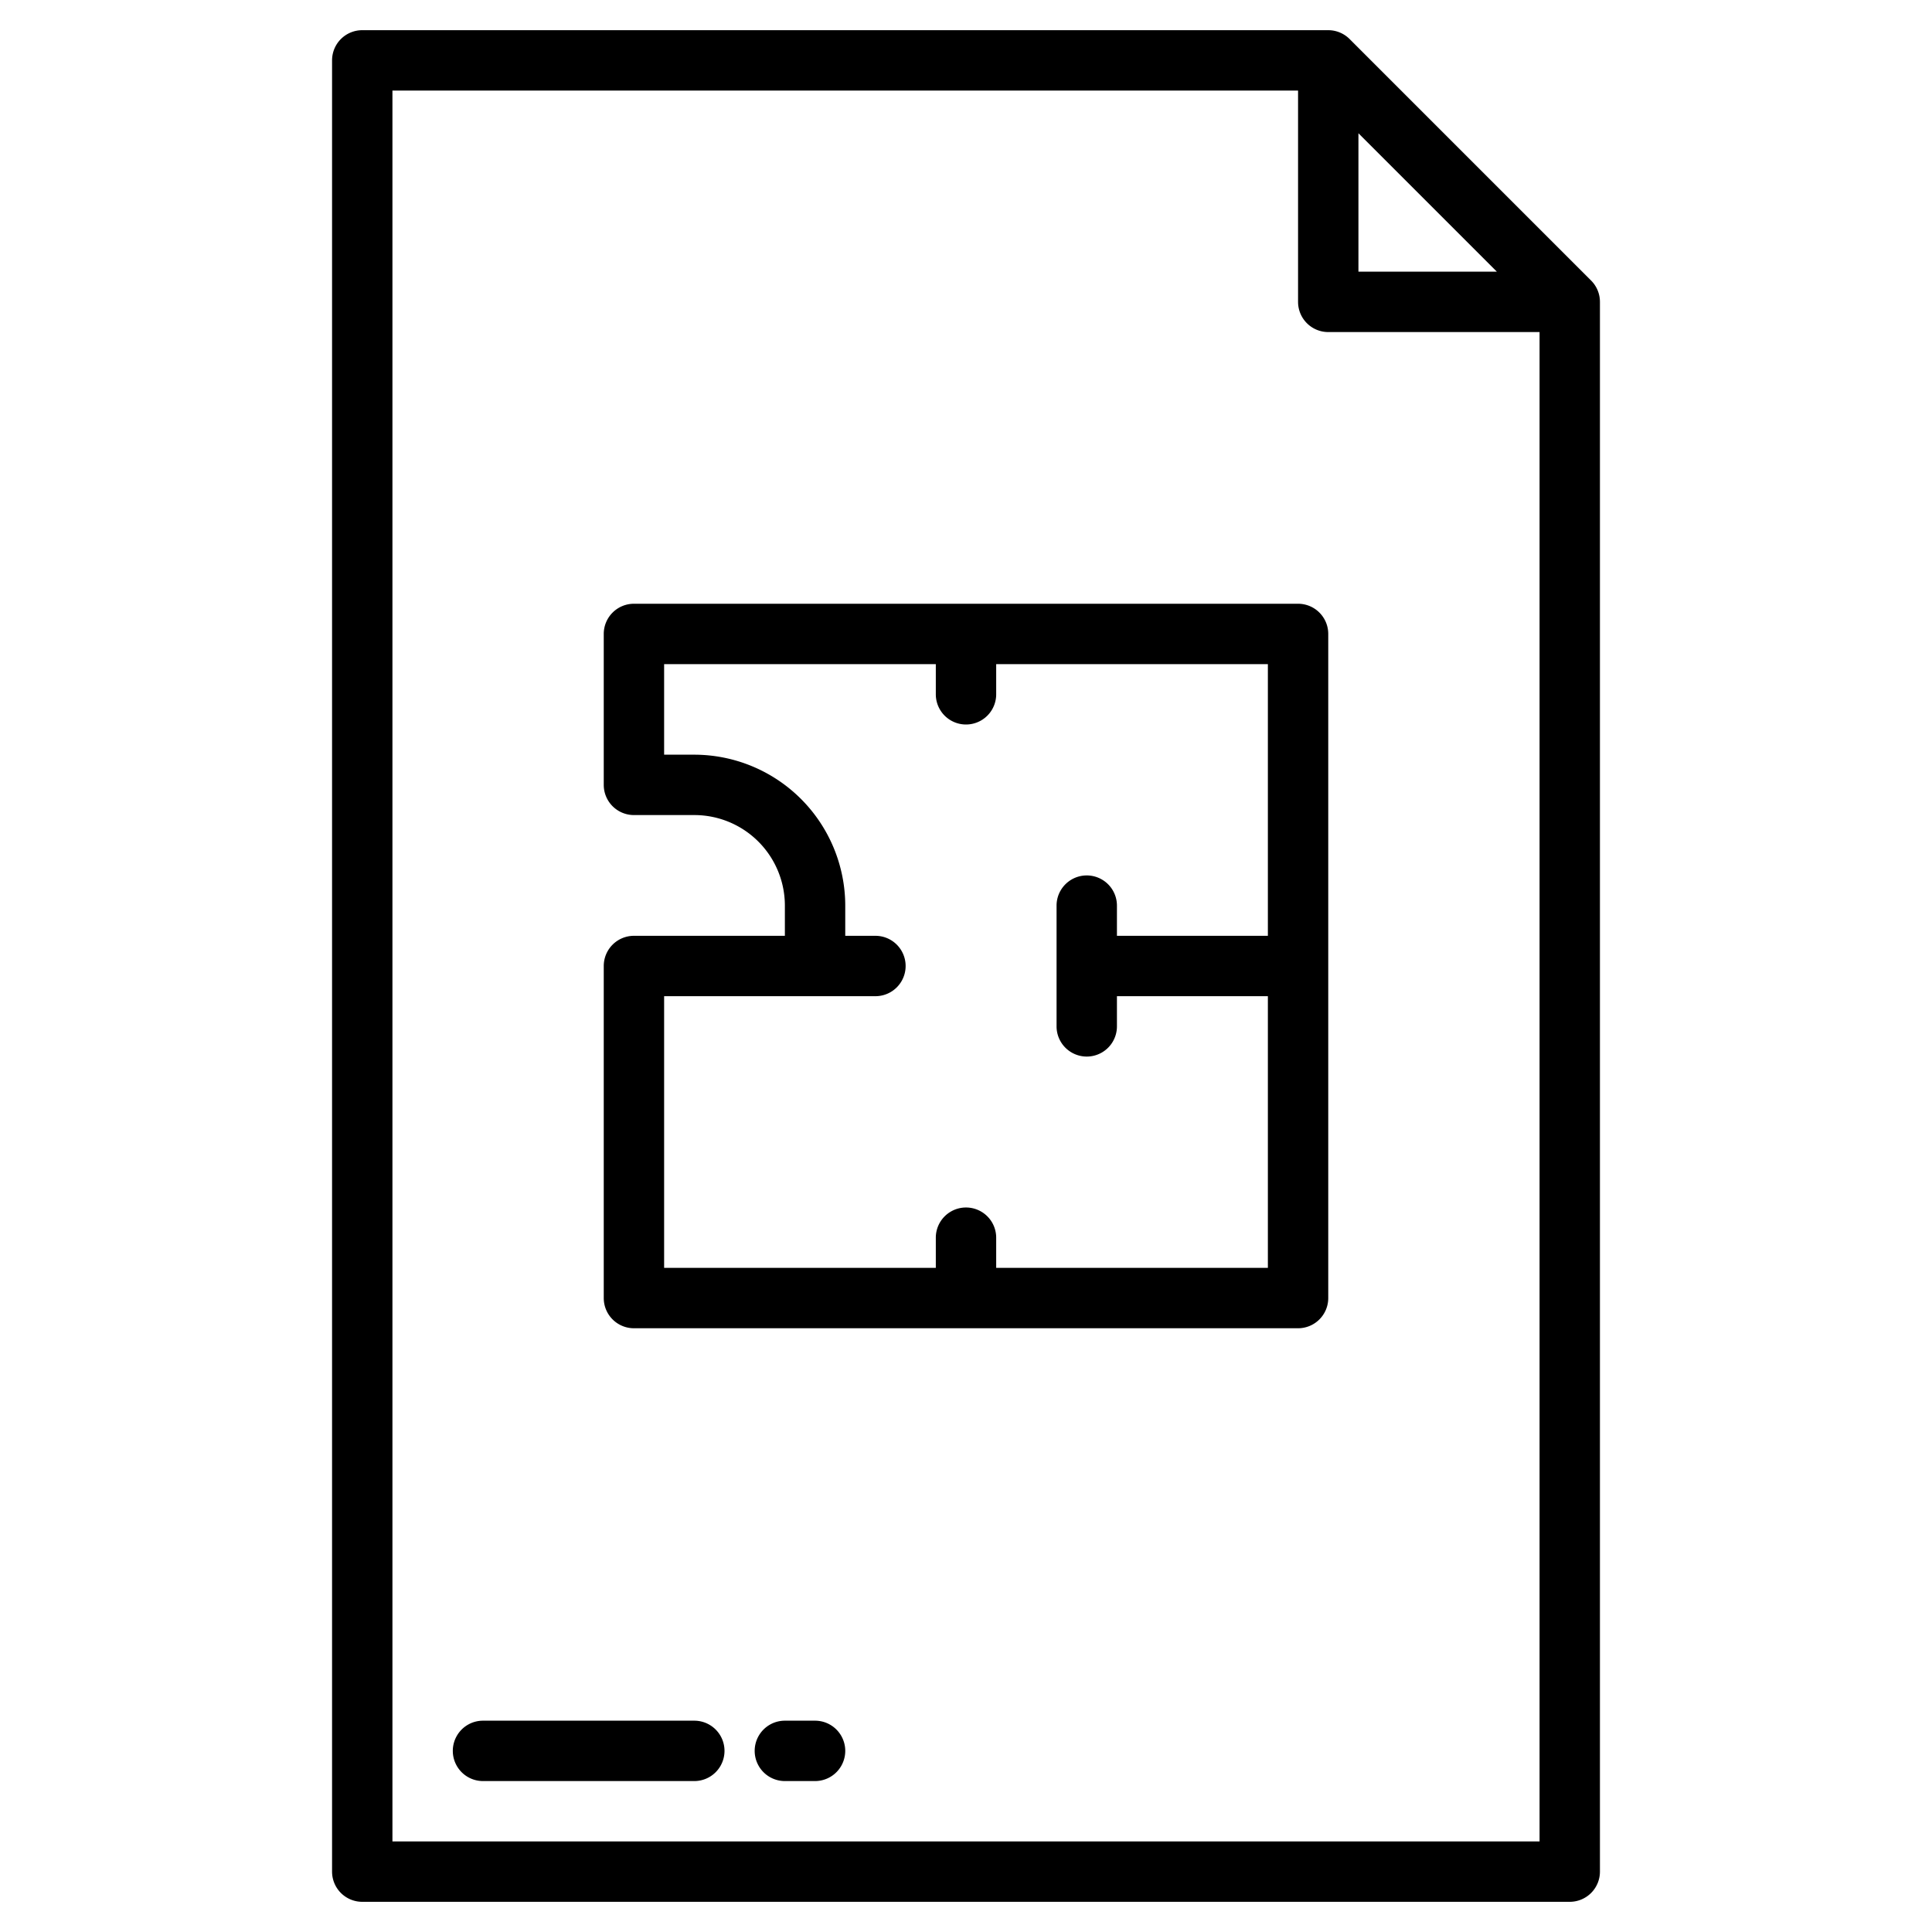
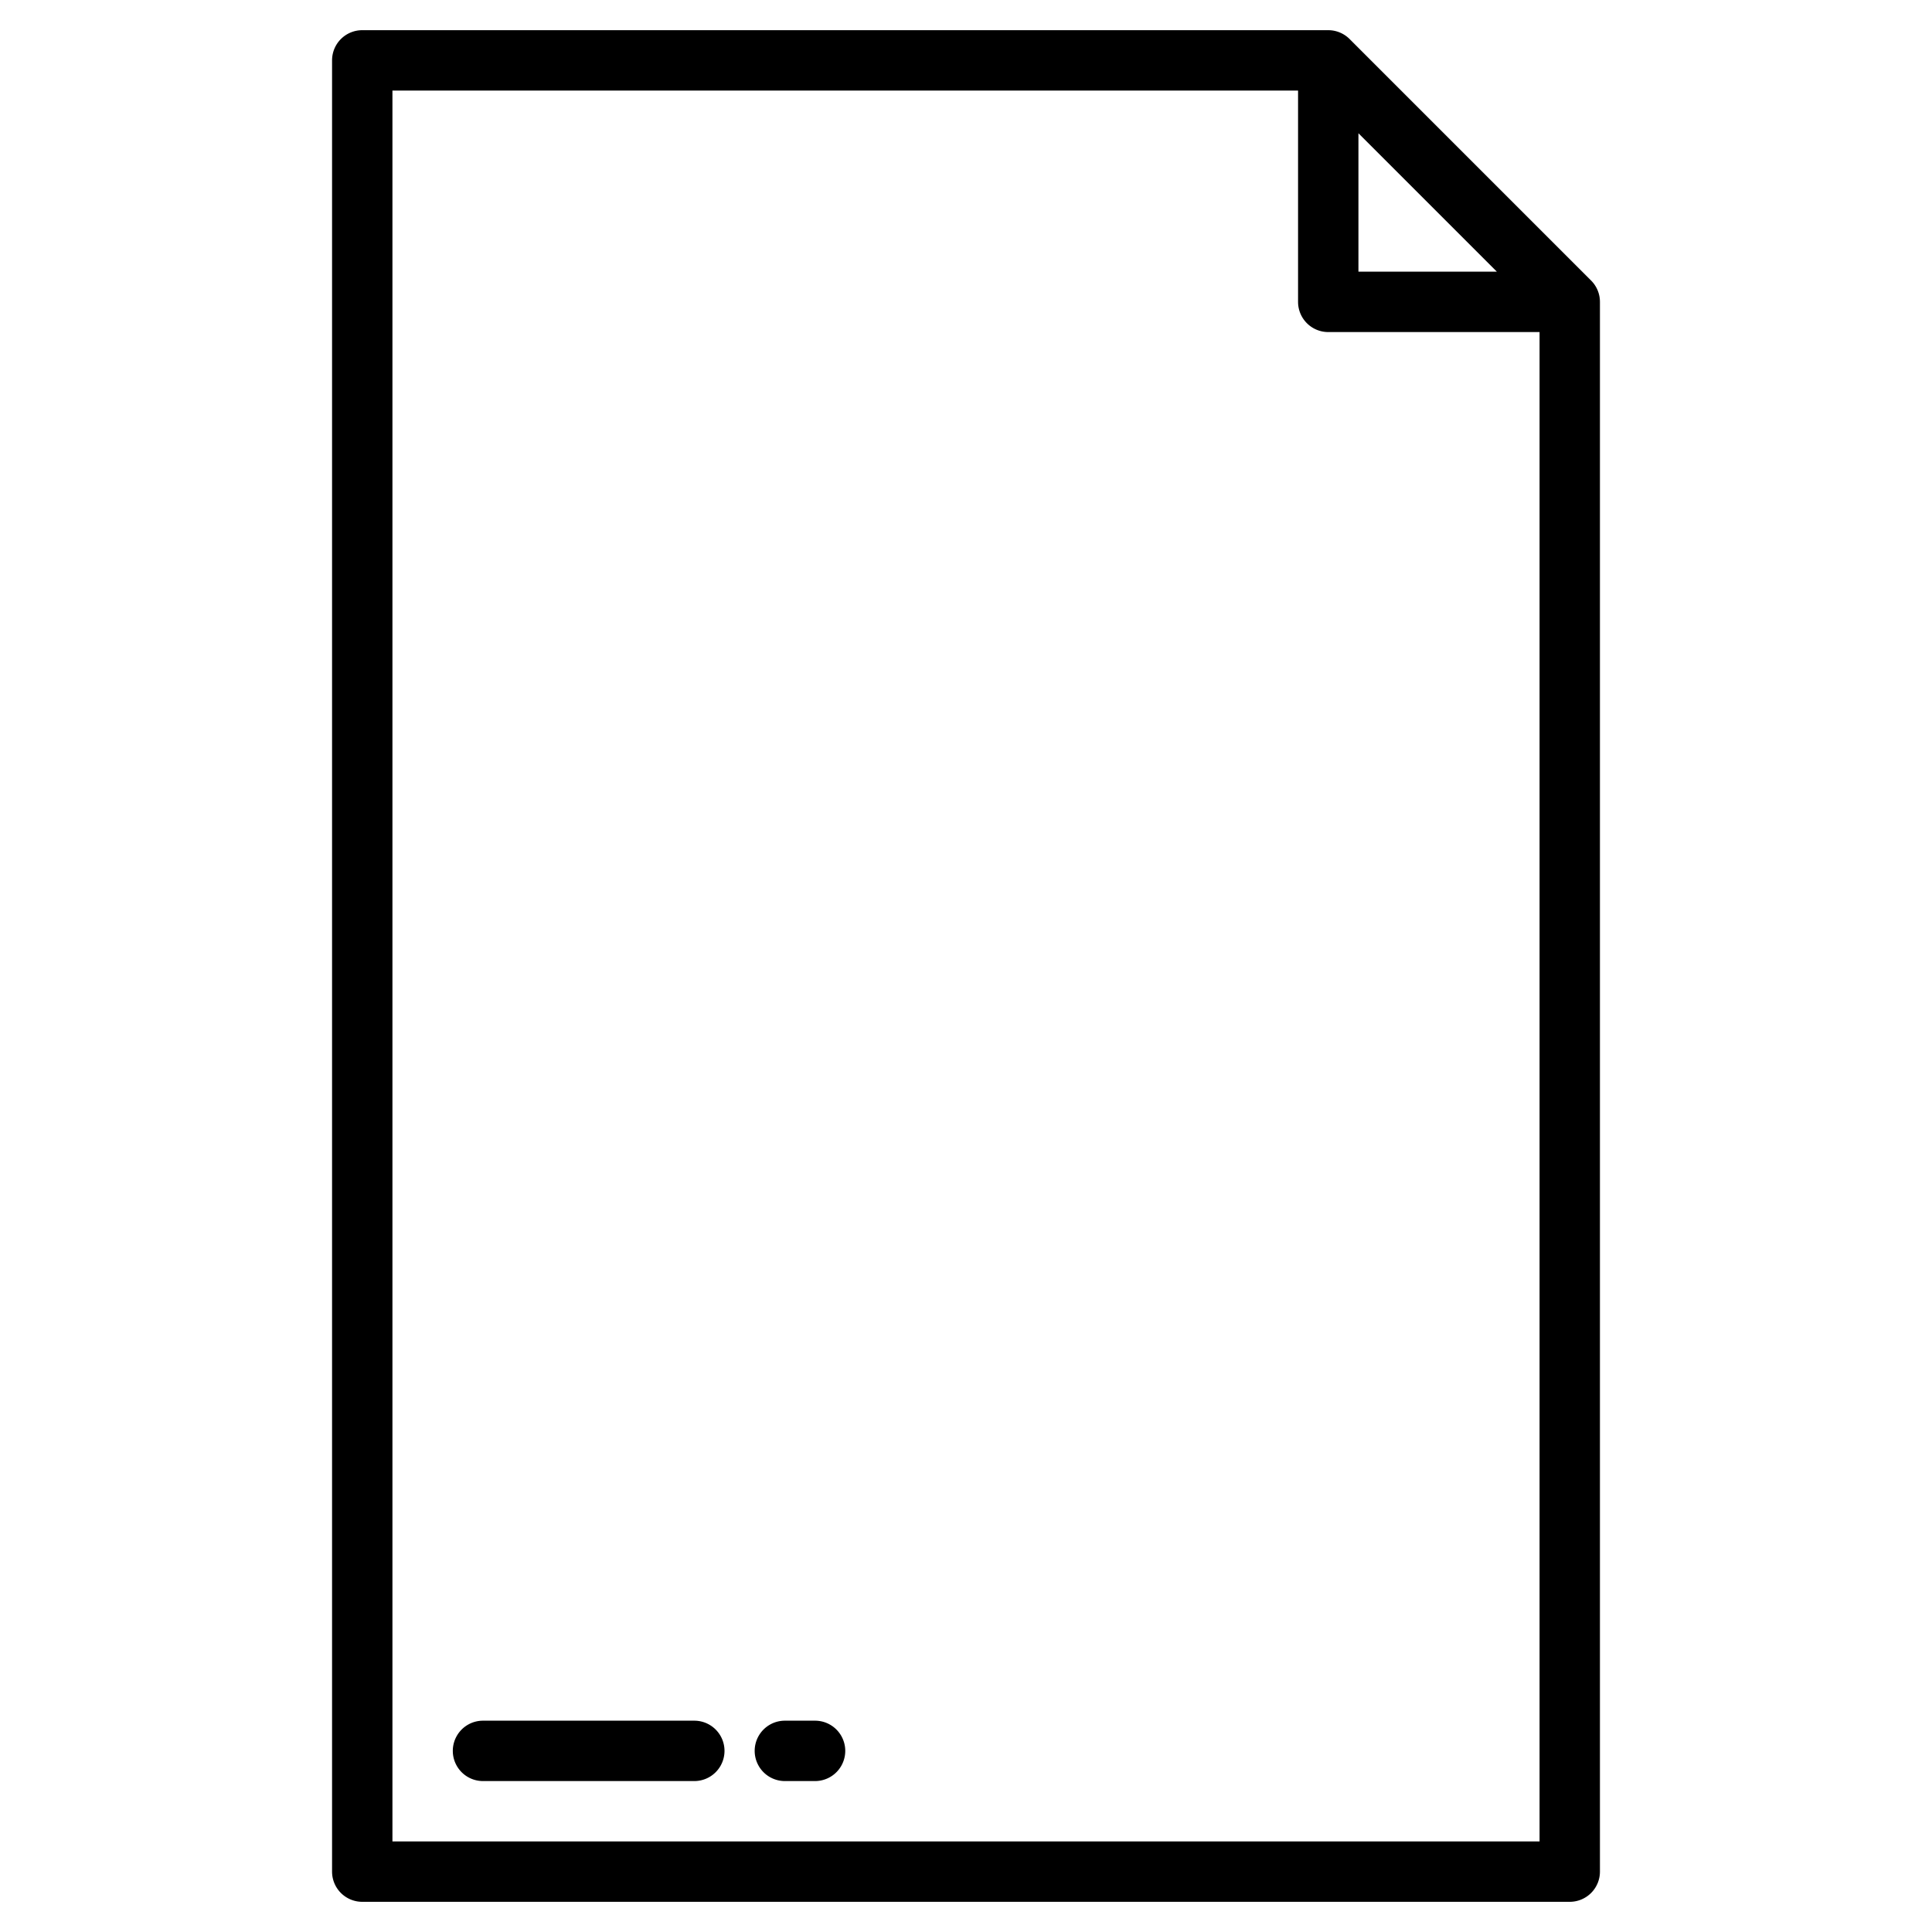
<svg xmlns="http://www.w3.org/2000/svg" height="512" viewBox="0 0 64 64" width="512">
-   <path d="m43 20h-22a1 1 0 0 0 -1 1v5a1 1 0 0 0 1 1h2a3 3 0 0 1 3 3v1h-5a1 1 0 0 0 -1 1v11a1 1 0 0 0 1 1h22a1 1 0 0 0 1-1v-22a1 1 0 0 0 -1-1zm-1 22h-9v-1a1 1 0 0 0 -2 0v1h-9v-9h7a1 1 0 0 0 0-2h-1v-1a5.006 5.006 0 0 0 -5-5h-1v-3h9v1a1 1 0 0 0 2 0v-1h9v9h-5v-1a1 1 0 0 0 -2 0v4a1 1 0 0 0 2 0v-1h5z" />
  <path d="m23 57h-7a1 1 0 0 0 0 2h7a1 1 0 0 0 0-2z" />
  <path d="m27 57h-1a1 1 0 0 0 0 2h1a1 1 0 0 0 0-2z" />
  <path d="m52.707 9.293-8-8a1 1 0 0 0 -.707-.293h-32a1 1 0 0 0 -1 1v60a1 1 0 0 0 1 1h40a1 1 0 0 0 1-1v-52a1 1 0 0 0 -.293-.707zm-7.707-4.879 4.586 4.586h-4.586zm-32 56.586v-58h30v7a1 1 0 0 0 1 1h7v50z" />
</svg>